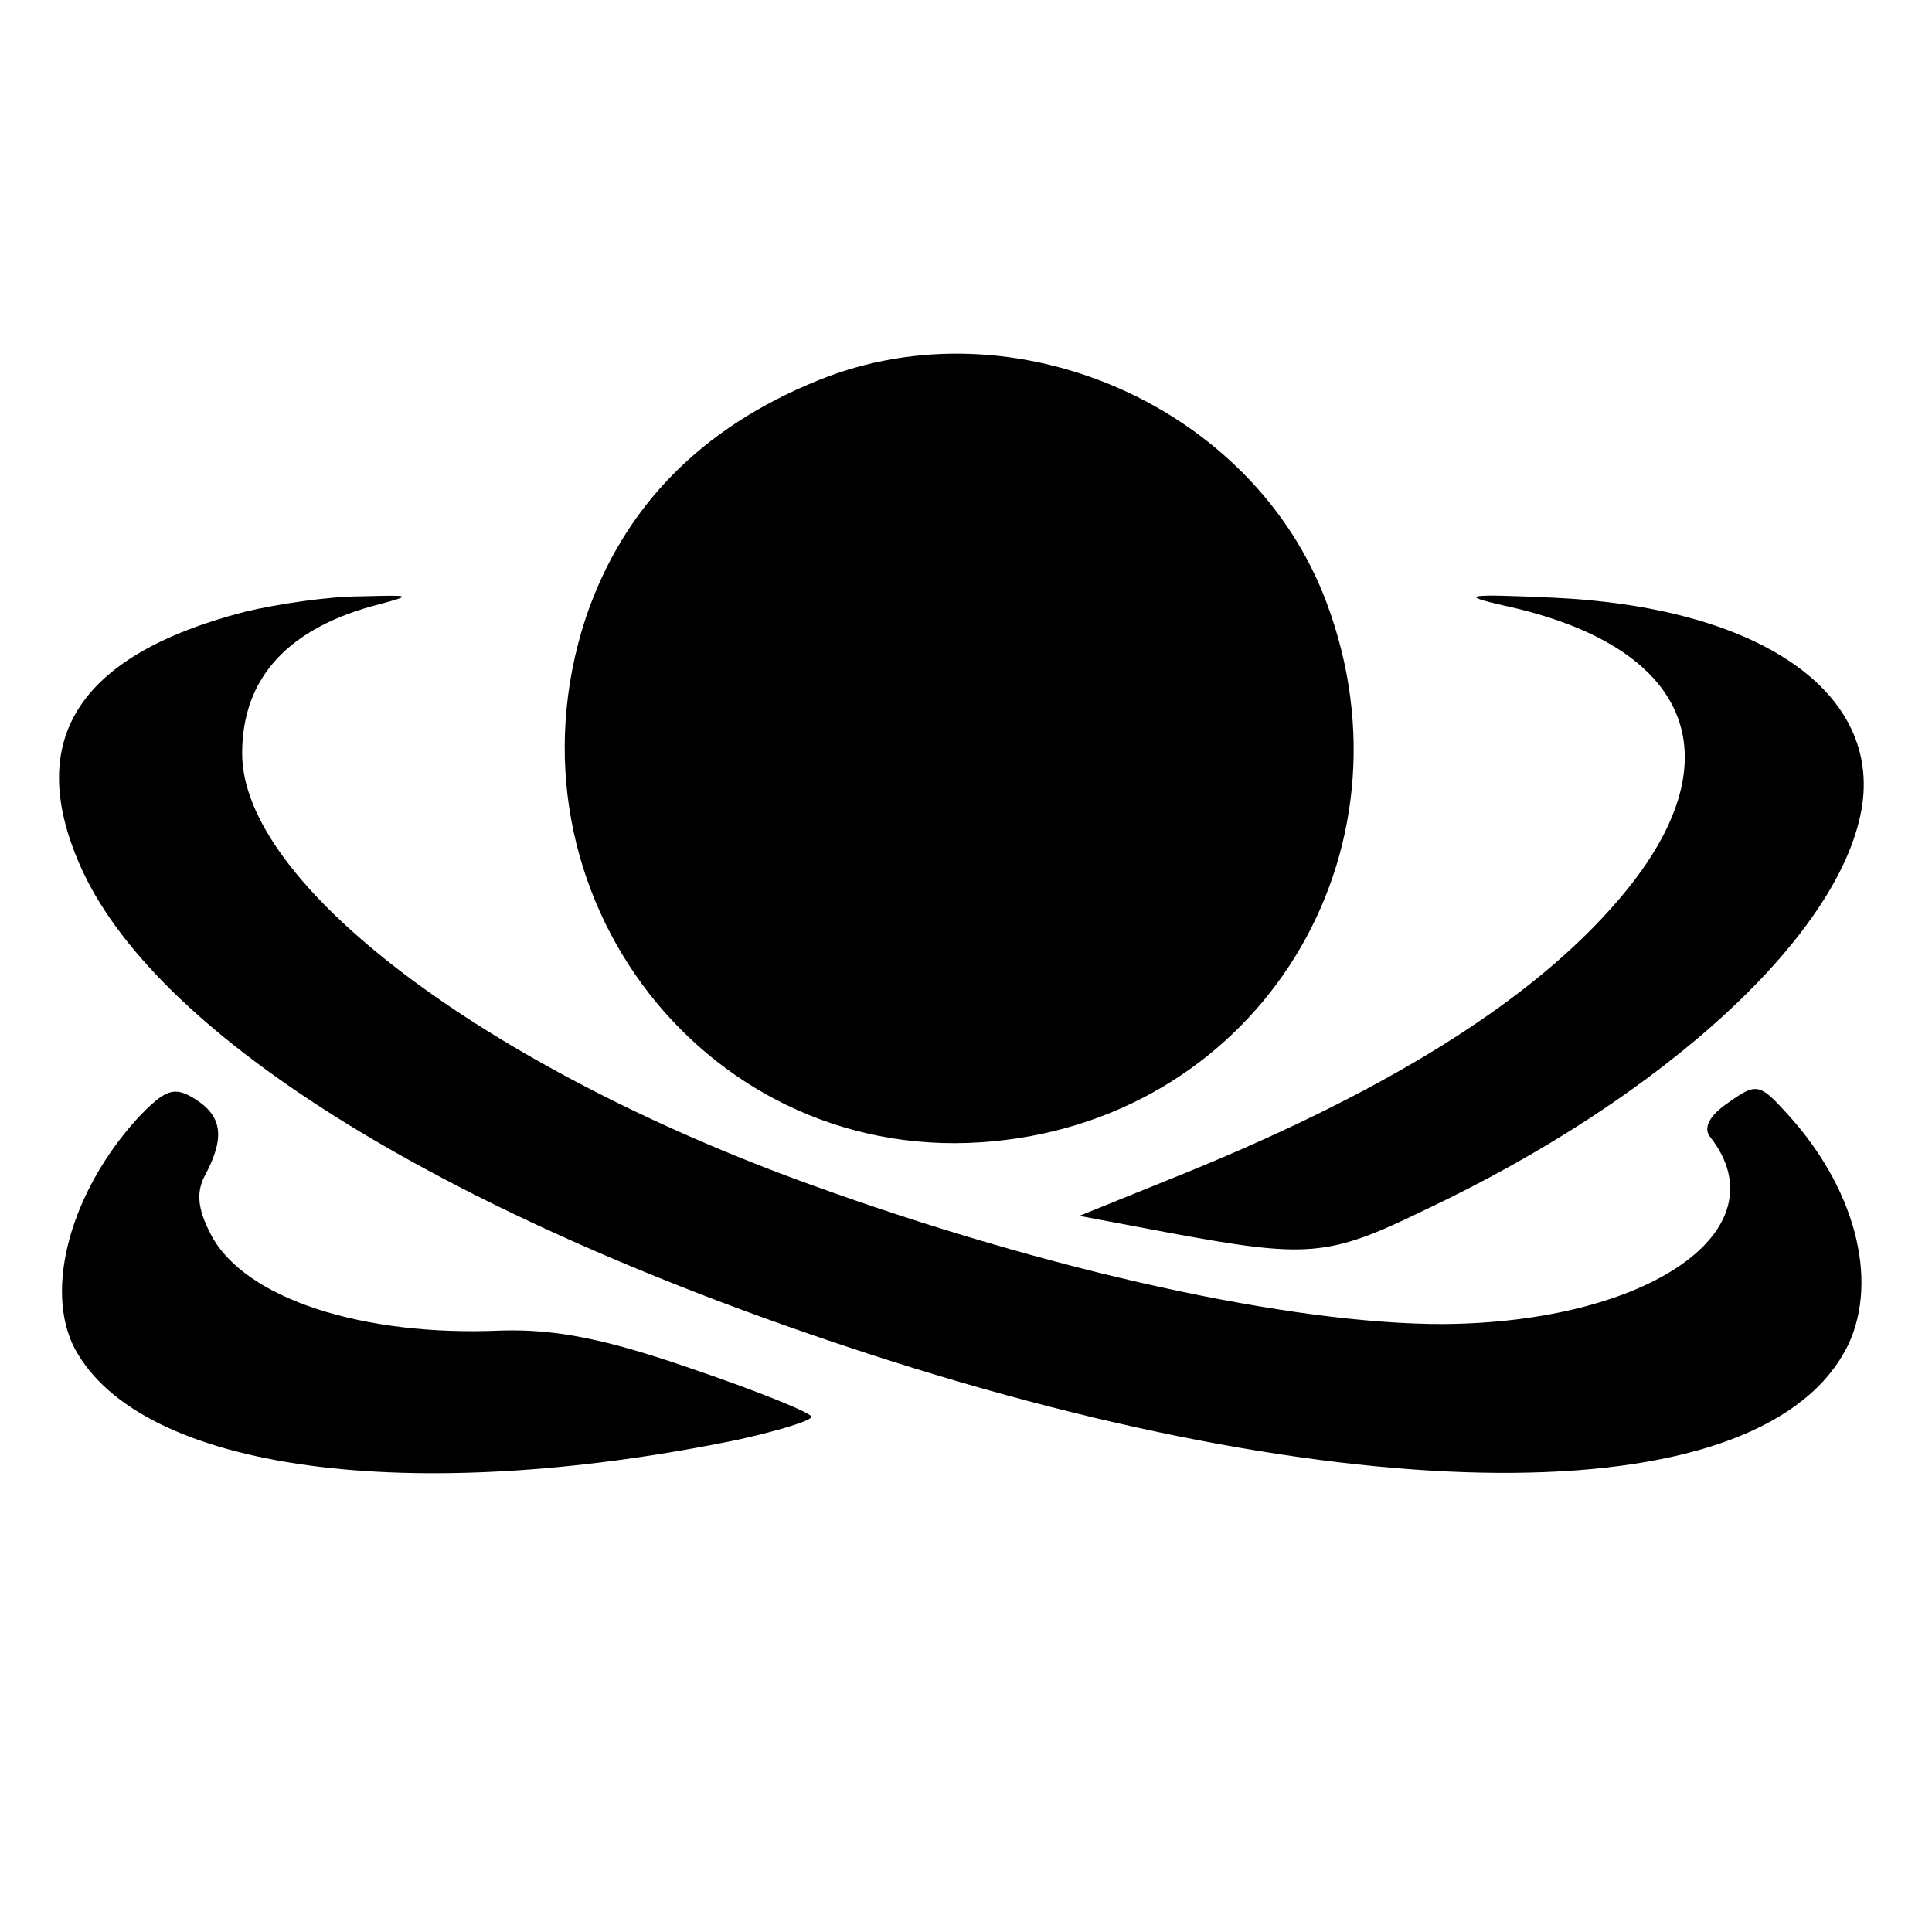
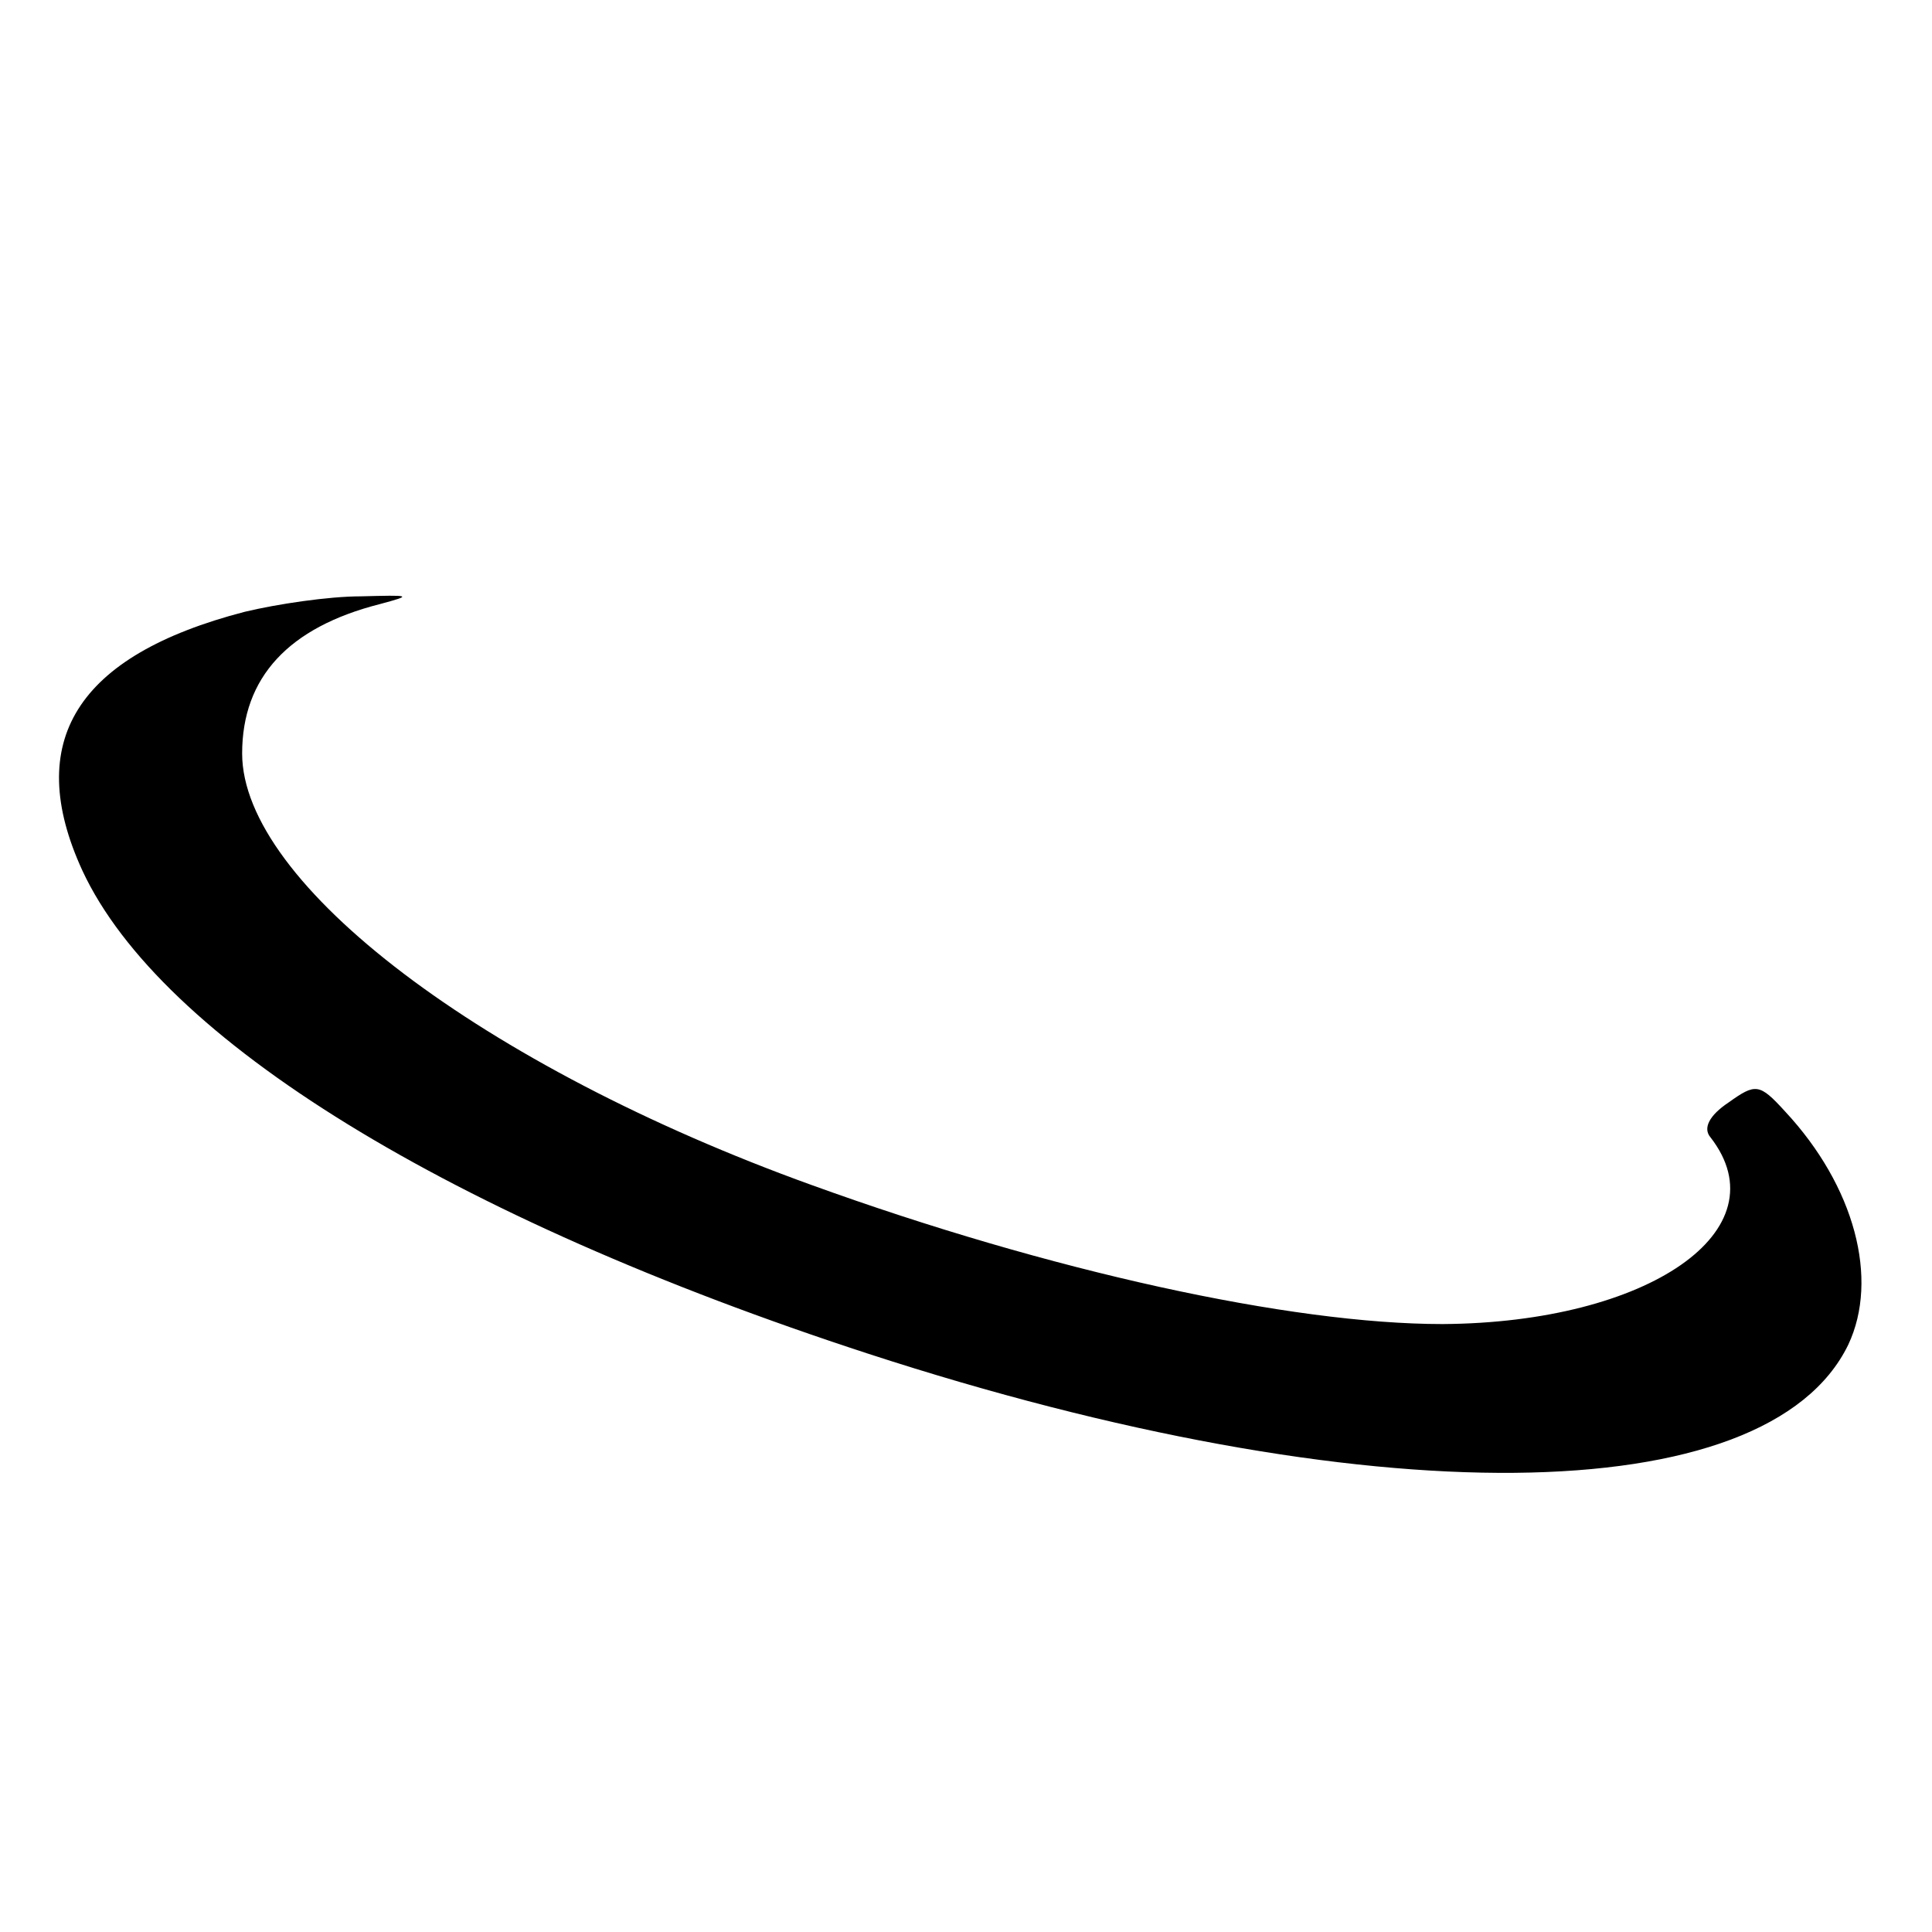
<svg xmlns="http://www.w3.org/2000/svg" version="1.0" width="150pt" height="150pt" viewBox="0 0 150 150" preserveAspectRatio="xMidYMid meet">
  <g transform="translate(0,150) scale(0.1,-0.1)" fill="#000000" stroke="none">
-     <path d="M636 1205 c-92 -37 -152 -99 -181 -184 -71 -215 96 -429 317 -407 206 20 331 223 258 418 -57 153 -243 234 -394 173z" />
    <path d="M190 1025 c-131 -34 -172 -101 -126 -201 61 -131 285 -269 610 -375 387 -126 698 -123 761 7 24 51 5 123 -49 181 -20 22 -23 22 -44 7 -15 -10 -20 -20 -14 -27 56 -72 -48 -144 -208 -145 -118 0 -305 41 -490 108 -255 92 -442 234 -442 335 0 59 36 98 107 116 26 7 24 7 -15 6 -25 0 -65 -6 -90 -12z" />
-     <path d="M1167 1030 c144 -31 181 -116 96 -221 -65 -80 -177 -152 -341 -219 l-84 -34 69 -13 c108 -20 124 -19 198 17 189 89 327 217 341 316 12 89 -83 153 -241 160 -66 3 -73 2 -38 -6z" />
-     <path d="M107 632 c-52 -57 -73 -133 -49 -179 51 -95 260 -123 514 -71 32 7 58 15 58 18 0 3 -42 20 -92 37 -69 24 -107 31 -148 30 -109 -5 -200 25 -226 74 -11 21 -12 34 -4 48 15 29 12 45 -9 58 -16 10 -23 7 -44 -15z" />
  </g>
</svg>